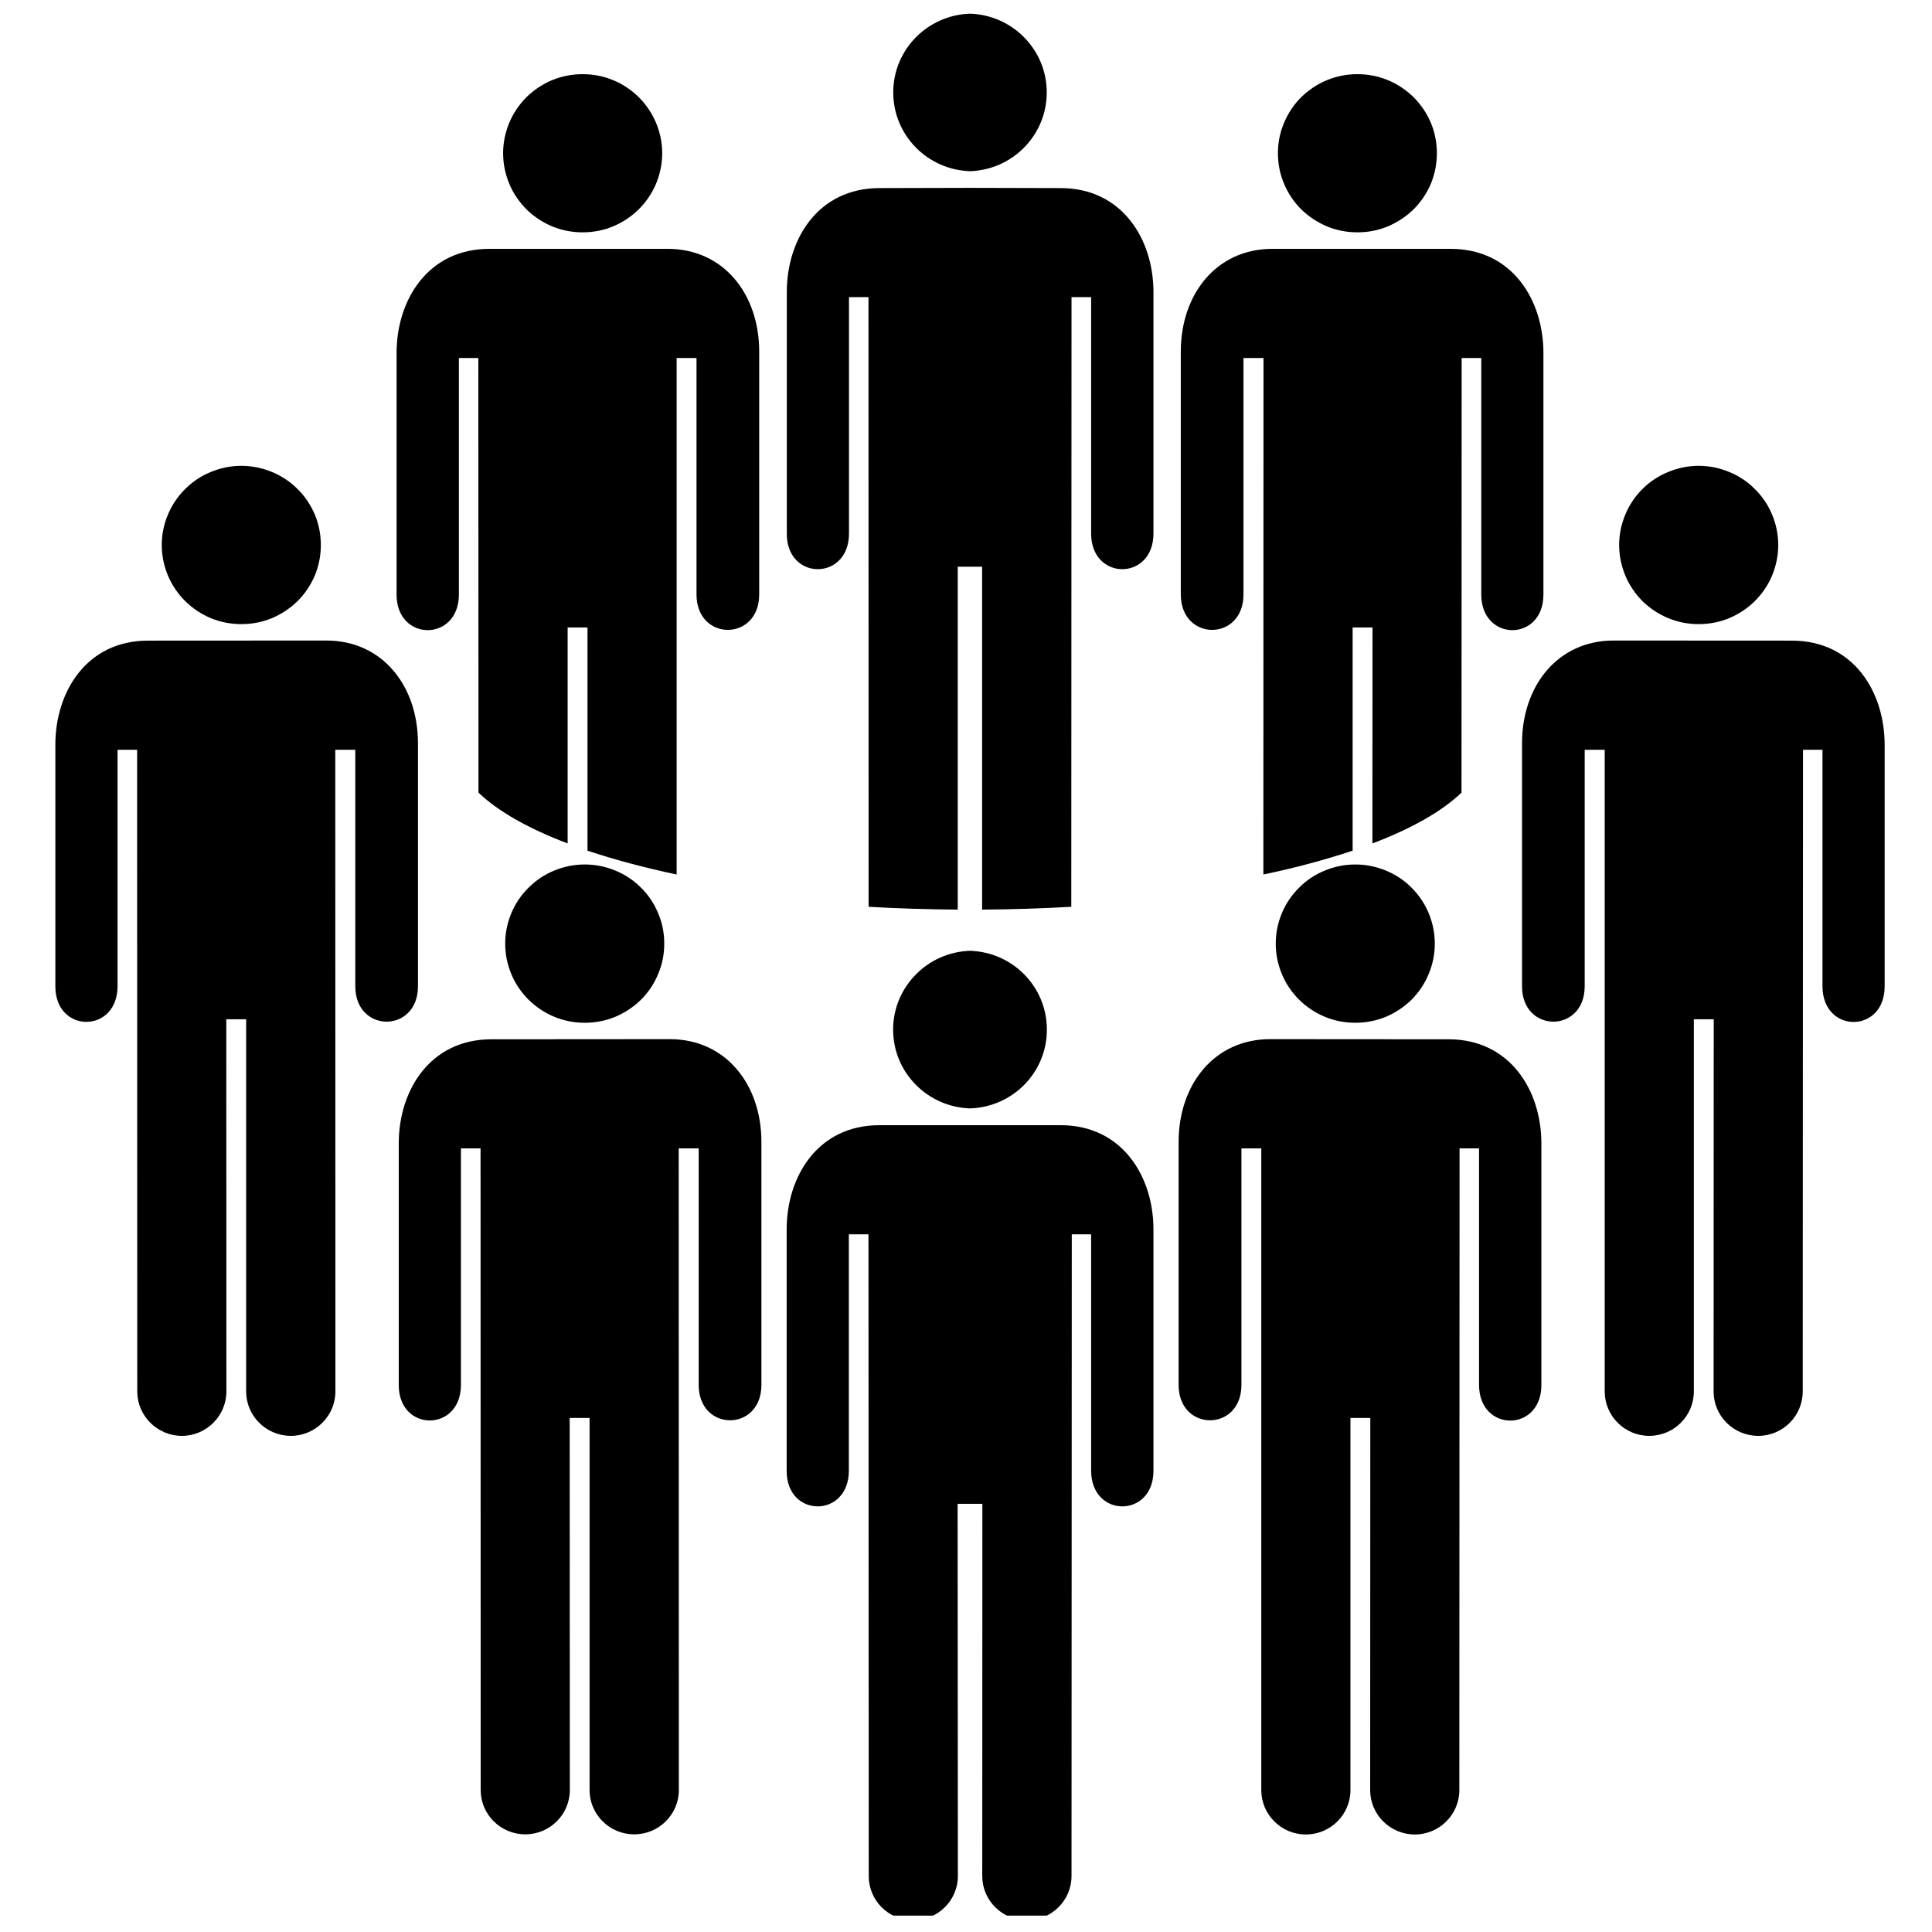
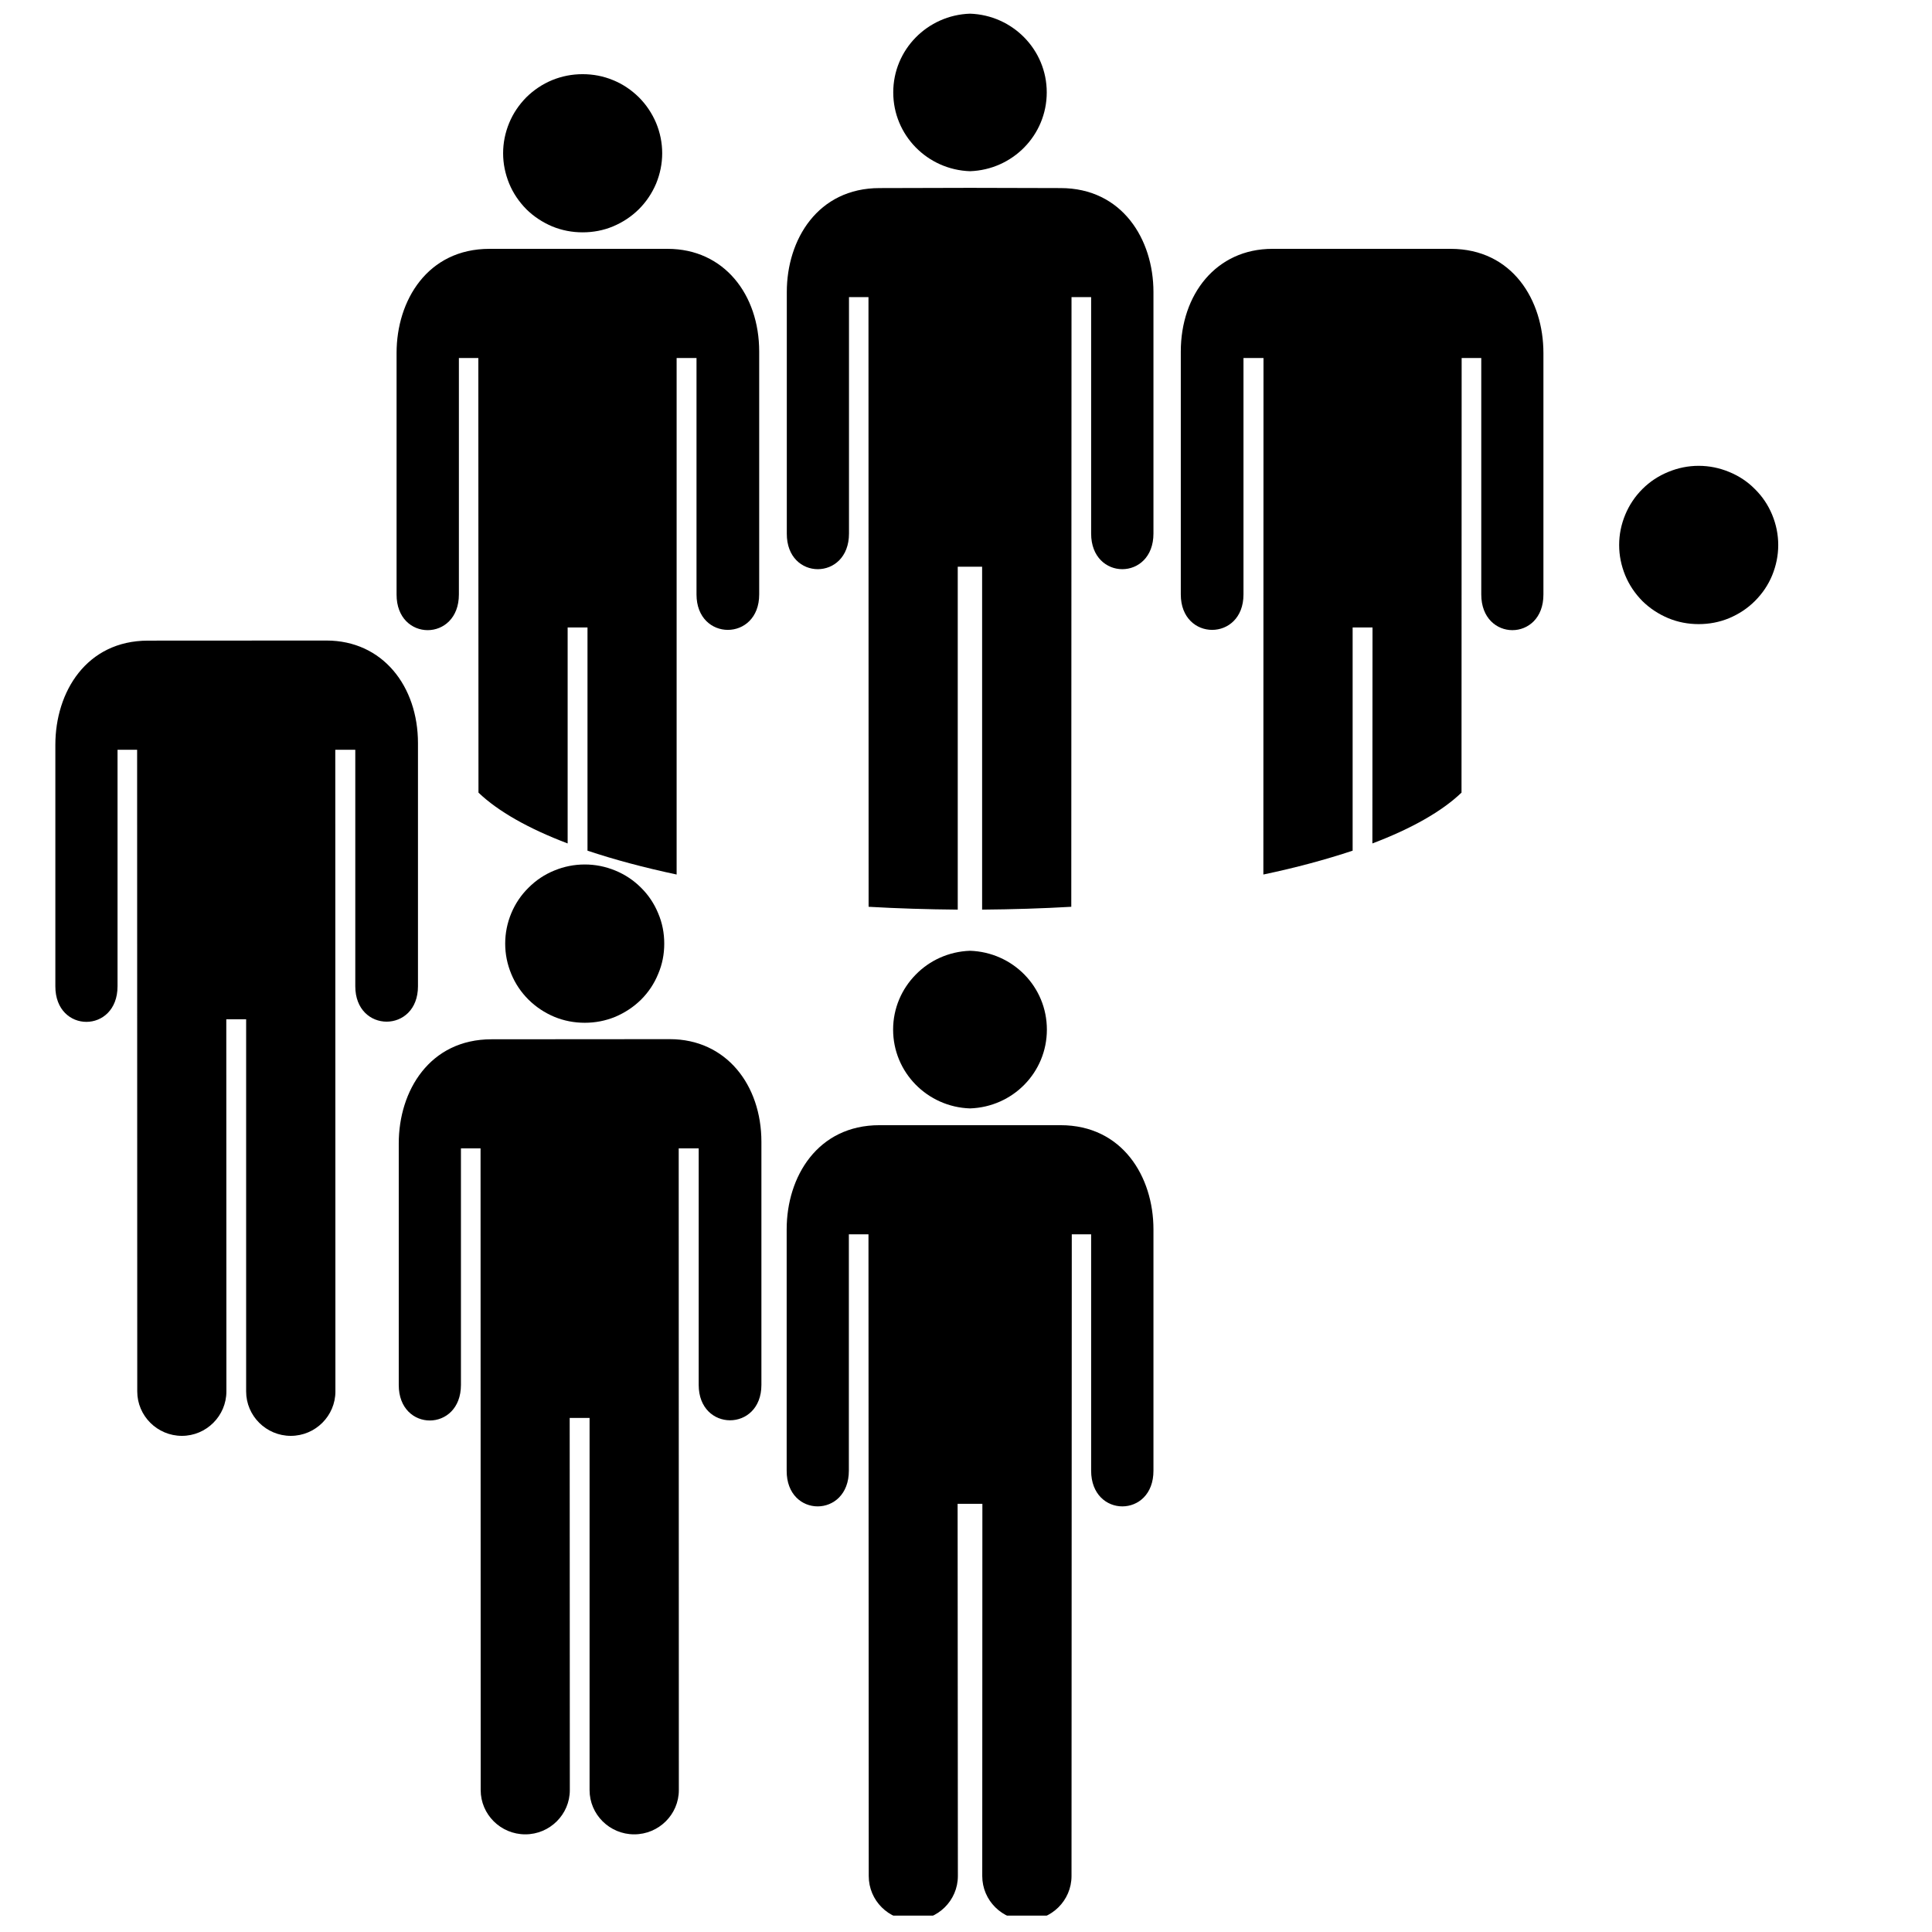
<svg xmlns="http://www.w3.org/2000/svg" width="78" viewBox="0 0 58.5 58.5" height="78" preserveAspectRatio="xMidYMid meet">
  <defs>
    <clipPath id="0943881d69">
      <path d="M 46 19 L 57.152 19 L 57.152 44 L 46 44 Z M 46 19 " clip-rule="nonzero" />
    </clipPath>
    <clipPath id="3673eb7d56">
      <path d="M 1.652 19 L 13 19 L 13 44 L 1.652 44 Z M 1.652 19 " clip-rule="nonzero" />
    </clipPath>
    <clipPath id="daf8e58cb0">
      <path d="M 23 34 L 35 34 L 35 58.004 L 23 58.004 Z M 23 34 " clip-rule="nonzero" />
    </clipPath>
    <clipPath id="90949c7bf1">
      <path d="M 27 0.395 L 32 0.395 L 32 6 L 27 6 Z M 27 0.395 " clip-rule="nonzero" />
    </clipPath>
  </defs>
-   <path fill="#000000" d="M 43.445 28.574 C 43.445 28.891 43.383 29.195 43.262 29.488 C 43.141 29.785 42.965 30.043 42.742 30.27 C 42.516 30.492 42.254 30.664 41.961 30.789 C 41.664 30.91 41.355 30.969 41.039 30.969 C 40.719 30.969 40.41 30.91 40.117 30.789 C 39.82 30.664 39.559 30.492 39.336 30.27 C 39.109 30.043 38.934 29.785 38.812 29.488 C 38.691 29.195 38.629 28.891 38.629 28.574 C 38.629 28.254 38.691 27.949 38.812 27.656 C 38.934 27.363 39.109 27.102 39.336 26.879 C 39.559 26.652 39.82 26.48 40.117 26.359 C 40.41 26.238 40.719 26.176 41.039 26.176 C 41.355 26.176 41.664 26.238 41.961 26.359 C 42.254 26.48 42.516 26.652 42.742 26.879 C 42.965 27.102 43.141 27.363 43.262 27.656 C 43.383 27.949 43.445 28.254 43.445 28.574 Z M 43.445 28.574 " fill-opacity="1" fill-rule="nonzero" />
-   <path fill="#000000" d="M 38.191 54.203 C 38.191 54.945 38.797 55.547 39.539 55.547 C 40.285 55.547 40.891 54.945 40.891 54.203 L 40.891 42.934 L 41.492 42.934 L 41.488 54.203 C 41.488 54.945 42.094 55.547 42.84 55.547 C 43.582 55.547 44.188 54.945 44.188 54.203 L 44.195 34.773 L 44.785 34.773 L 44.785 41.934 C 44.785 43.375 46.676 43.375 46.672 41.934 L 46.672 34.621 C 46.672 33.027 45.73 31.469 43.859 31.469 L 38.461 31.465 C 36.758 31.465 35.688 32.852 35.688 34.574 L 35.688 41.934 C 35.688 43.363 37.59 43.363 37.59 41.934 L 37.59 34.773 L 38.191 34.773 Z M 38.191 54.203 " fill-opacity="1" fill-rule="nonzero" />
  <path fill="#000000" d="M 53.844 16.504 C 53.844 16.82 53.781 17.125 53.66 17.422 C 53.539 17.715 53.363 17.973 53.137 18.199 C 52.914 18.422 52.652 18.594 52.355 18.719 C 52.062 18.84 51.754 18.898 51.434 18.898 C 51.117 18.898 50.809 18.84 50.516 18.719 C 50.219 18.594 49.957 18.422 49.73 18.199 C 49.508 17.973 49.332 17.715 49.211 17.422 C 49.09 17.125 49.027 16.82 49.027 16.504 C 49.027 16.184 49.09 15.879 49.211 15.586 C 49.332 15.293 49.508 15.031 49.73 14.809 C 49.957 14.582 50.219 14.41 50.516 14.289 C 50.809 14.168 51.117 14.105 51.434 14.105 C 51.754 14.105 52.062 14.168 52.355 14.289 C 52.652 14.41 52.914 14.582 53.137 14.809 C 53.363 15.031 53.539 15.293 53.66 15.586 C 53.781 15.879 53.844 16.184 53.844 16.504 Z M 53.844 16.504 " fill-opacity="1" fill-rule="nonzero" />
  <g clip-path="url(#0943881d69)">
-     <path fill="#000000" d="M 48.59 42.133 C 48.59 42.875 49.195 43.477 49.938 43.477 C 50.684 43.477 51.289 42.875 51.289 42.133 L 51.289 30.863 L 51.891 30.863 L 51.887 42.133 C 51.887 42.875 52.492 43.477 53.238 43.477 C 53.98 43.477 54.586 42.875 54.586 42.133 L 54.594 22.703 L 55.184 22.703 L 55.184 29.863 C 55.184 31.305 57.07 31.305 57.066 29.863 L 57.066 22.551 C 57.066 20.957 56.129 19.398 54.258 19.398 L 48.859 19.395 C 47.156 19.395 46.086 20.781 46.086 22.504 L 46.086 29.863 C 46.086 31.293 47.984 31.293 47.984 29.863 L 47.984 22.703 L 48.59 22.703 Z M 48.59 42.133 " fill-opacity="1" fill-rule="nonzero" />
-   </g>
-   <path fill="#000000" d="M 43.508 4.641 C 43.508 4.957 43.449 5.262 43.328 5.559 C 43.203 5.852 43.031 6.109 42.805 6.336 C 42.578 6.559 42.316 6.73 42.023 6.855 C 41.727 6.977 41.422 7.035 41.102 7.035 C 40.781 7.035 40.477 6.977 40.18 6.855 C 39.887 6.73 39.625 6.559 39.398 6.336 C 39.172 6.109 39 5.852 38.879 5.559 C 38.754 5.262 38.695 4.957 38.695 4.641 C 38.695 4.324 38.754 4.016 38.879 3.723 C 39 3.43 39.172 3.172 39.398 2.945 C 39.625 2.723 39.887 2.547 40.18 2.426 C 40.477 2.305 40.781 2.246 41.102 2.246 C 41.422 2.246 41.727 2.305 42.023 2.426 C 42.316 2.547 42.578 2.723 42.805 2.945 C 43.031 3.172 43.203 3.43 43.328 3.723 C 43.449 4.016 43.508 4.324 43.508 4.641 Z M 43.508 4.641 " fill-opacity="1" fill-rule="nonzero" />
+     </g>
  <path fill="#000000" d="M 43.926 7.535 L 38.527 7.535 C 36.824 7.535 35.754 8.918 35.754 10.645 L 35.754 18 C 35.754 19.43 37.652 19.43 37.652 18 L 37.652 10.84 L 38.258 10.84 L 38.254 26.48 C 39.242 26.273 40.148 26.027 40.957 25.758 L 40.957 19 L 41.559 19 L 41.555 25.539 C 42.742 25.09 43.664 24.566 44.254 24 L 44.258 10.84 L 44.852 10.84 L 44.852 18 C 44.852 19.441 46.738 19.441 46.734 18 L 46.734 10.688 C 46.734 9.094 45.797 7.535 43.926 7.535 Z M 43.926 7.535 " fill-opacity="1" fill-rule="nonzero" />
  <path fill="#000000" d="M 20.113 28.574 C 20.113 28.891 20.055 29.195 19.93 29.488 C 19.809 29.785 19.637 30.043 19.41 30.27 C 19.184 30.492 18.922 30.664 18.629 30.789 C 18.332 30.91 18.027 30.969 17.707 30.969 C 17.387 30.969 17.078 30.91 16.785 30.789 C 16.488 30.664 16.23 30.492 16.004 30.27 C 15.777 30.043 15.602 29.785 15.48 29.488 C 15.359 29.195 15.297 28.891 15.297 28.574 C 15.297 28.254 15.359 27.949 15.48 27.656 C 15.602 27.363 15.777 27.102 16.004 26.879 C 16.23 26.652 16.488 26.48 16.785 26.359 C 17.078 26.238 17.387 26.176 17.707 26.176 C 18.027 26.176 18.332 26.238 18.629 26.359 C 18.922 26.48 19.184 26.652 19.41 26.879 C 19.637 27.102 19.809 27.363 19.93 27.656 C 20.055 27.949 20.113 28.254 20.113 28.574 Z M 20.113 28.574 " fill-opacity="1" fill-rule="nonzero" />
  <path fill="#000000" d="M 20.551 34.773 L 21.156 34.773 L 21.156 41.934 C 21.156 43.363 23.055 43.363 23.055 41.934 L 23.055 34.574 C 23.055 32.848 21.984 31.465 20.281 31.465 L 14.883 31.469 C 13.012 31.469 12.074 33.027 12.074 34.621 L 12.074 41.934 C 12.07 43.371 13.957 43.371 13.957 41.934 L 13.957 34.773 L 14.551 34.773 L 14.555 54.203 C 14.555 54.941 15.16 55.543 15.906 55.543 C 16.648 55.543 17.254 54.941 17.254 54.203 L 17.25 42.934 L 17.852 42.934 L 17.852 54.203 C 17.852 54.941 18.457 55.543 19.203 55.543 C 19.949 55.543 20.555 54.941 20.555 54.203 Z M 20.551 34.773 " fill-opacity="1" fill-rule="nonzero" />
-   <path fill="#000000" d="M 9.715 16.504 C 9.715 16.82 9.656 17.125 9.535 17.422 C 9.41 17.715 9.238 17.973 9.012 18.199 C 8.785 18.422 8.523 18.594 8.23 18.719 C 7.934 18.84 7.629 18.898 7.309 18.898 C 6.988 18.898 6.684 18.84 6.387 18.719 C 6.09 18.594 5.832 18.422 5.605 18.199 C 5.379 17.973 5.207 17.715 5.082 17.422 C 4.961 17.125 4.898 16.82 4.898 16.504 C 4.898 16.184 4.961 15.879 5.082 15.586 C 5.207 15.293 5.379 15.031 5.605 14.809 C 5.832 14.582 6.09 14.41 6.387 14.289 C 6.684 14.168 6.988 14.105 7.309 14.105 C 7.629 14.105 7.934 14.168 8.23 14.289 C 8.523 14.41 8.785 14.582 9.012 14.809 C 9.238 15.031 9.41 15.293 9.535 15.586 C 9.656 15.879 9.715 16.184 9.715 16.504 Z M 9.715 16.504 " fill-opacity="1" fill-rule="nonzero" />
  <g clip-path="url(#3673eb7d56)">
    <path fill="#000000" d="M 10.152 22.703 L 10.758 22.703 L 10.758 29.863 C 10.758 31.293 12.656 31.293 12.656 29.863 L 12.656 22.504 C 12.656 20.777 11.586 19.395 9.883 19.395 L 4.484 19.398 C 2.613 19.398 1.676 20.957 1.676 22.551 L 1.676 29.863 C 1.672 31.301 3.559 31.301 3.559 29.863 L 3.559 22.703 L 4.152 22.703 L 4.156 42.133 C 4.156 42.871 4.762 43.477 5.508 43.477 C 6.25 43.477 6.855 42.871 6.855 42.133 L 6.852 30.863 L 7.453 30.863 L 7.453 42.133 C 7.453 42.871 8.059 43.477 8.805 43.477 C 9.551 43.477 10.156 42.871 10.156 42.133 Z M 10.152 22.703 " fill-opacity="1" fill-rule="nonzero" />
  </g>
  <path fill="#000000" d="M 20.051 4.641 C 20.051 4.957 19.988 5.262 19.867 5.559 C 19.742 5.852 19.57 6.109 19.344 6.336 C 19.117 6.559 18.859 6.73 18.562 6.855 C 18.27 6.977 17.961 7.035 17.641 7.035 C 17.324 7.035 17.016 6.977 16.719 6.855 C 16.426 6.73 16.164 6.559 15.938 6.336 C 15.715 6.109 15.539 5.852 15.418 5.559 C 15.297 5.262 15.234 4.957 15.234 4.641 C 15.234 4.324 15.297 4.016 15.418 3.723 C 15.539 3.43 15.715 3.172 15.938 2.945 C 16.164 2.723 16.426 2.547 16.719 2.426 C 17.016 2.305 17.324 2.246 17.641 2.246 C 17.961 2.246 18.27 2.305 18.562 2.426 C 18.859 2.547 19.117 2.723 19.344 2.945 C 19.57 3.172 19.742 3.43 19.867 3.723 C 19.988 4.016 20.051 4.324 20.051 4.641 Z M 20.051 4.641 " fill-opacity="1" fill-rule="nonzero" />
  <path fill="#000000" d="M 14.82 7.535 L 20.215 7.535 C 21.922 7.535 22.988 8.918 22.988 10.645 L 22.988 18 C 22.988 19.43 21.09 19.43 21.09 18 L 21.09 10.84 L 20.488 10.84 L 20.488 26.48 C 19.5 26.27 18.594 26.027 17.789 25.758 L 17.789 19 L 17.188 19 L 17.188 25.539 C 16.004 25.09 15.078 24.566 14.488 24 L 14.484 10.84 L 13.895 10.84 L 13.895 18 C 13.895 19.441 12.004 19.441 12.008 18 L 12.008 10.688 C 12.008 9.094 12.949 7.535 14.82 7.535 Z M 14.82 7.535 " fill-opacity="1" fill-rule="nonzero" />
  <path fill="#000000" d="M 31.699 31.176 C 31.699 32.473 30.668 33.52 29.371 33.562 C 28.082 33.52 27.043 32.473 27.043 31.176 C 27.043 30.527 27.305 29.941 27.727 29.512 C 28.145 29.082 28.727 28.812 29.371 28.789 C 30.668 28.832 31.699 29.879 31.699 31.176 Z M 31.699 31.176 " fill-opacity="1" fill-rule="nonzero" />
  <g clip-path="url(#daf8e58cb0)">
    <path fill="#000000" d="M 34.926 37.223 L 34.926 44.531 C 34.93 45.973 33.039 45.973 33.039 44.531 L 33.039 37.375 L 32.453 37.375 L 32.445 56.805 C 32.445 57.547 31.836 58.145 31.094 58.145 C 30.348 58.145 29.742 57.547 29.742 56.805 L 29.746 45.535 L 28.996 45.535 L 29.004 56.805 C 29.004 57.547 28.395 58.145 27.648 58.145 C 26.906 58.145 26.305 57.547 26.305 56.805 L 26.297 37.375 L 25.703 37.375 L 25.703 44.531 C 25.703 45.973 23.812 45.973 23.82 44.531 L 23.82 37.223 C 23.82 35.629 24.758 34.07 26.629 34.07 L 32.113 34.07 C 33.984 34.07 34.926 35.629 34.926 37.223 Z M 34.926 37.223 " fill-opacity="1" fill-rule="nonzero" />
  </g>
  <g clip-path="url(#90949c7bf1)">
    <path fill="#000000" d="M 31.695 2.797 C 31.695 4.094 30.66 5.141 29.371 5.184 C 28.082 5.141 27.047 4.094 27.047 2.797 C 27.047 1.504 28.082 0.457 29.371 0.414 C 30.66 0.457 31.695 1.504 31.695 2.797 Z M 31.695 2.797 " fill-opacity="1" fill-rule="nonzero" />
  </g>
  <path fill="#000000" d="M 34.926 8.84 L 34.926 16.156 C 34.926 17.594 33.039 17.594 33.039 16.156 L 33.039 8.996 L 32.445 8.996 L 32.438 27.457 C 31.562 27.508 30.66 27.535 29.738 27.543 L 29.738 17.16 L 29 17.16 L 29 27.543 C 28.082 27.535 27.18 27.508 26.301 27.457 L 26.297 8.996 L 25.707 8.996 L 25.707 16.156 C 25.707 17.594 23.816 17.594 23.824 16.156 L 23.824 8.84 C 23.824 7.254 24.762 5.695 26.633 5.695 L 29.371 5.688 L 32.113 5.695 C 33.984 5.695 34.926 7.254 34.926 8.84 Z M 34.926 8.84 " fill-opacity="1" fill-rule="nonzero" />
</svg>